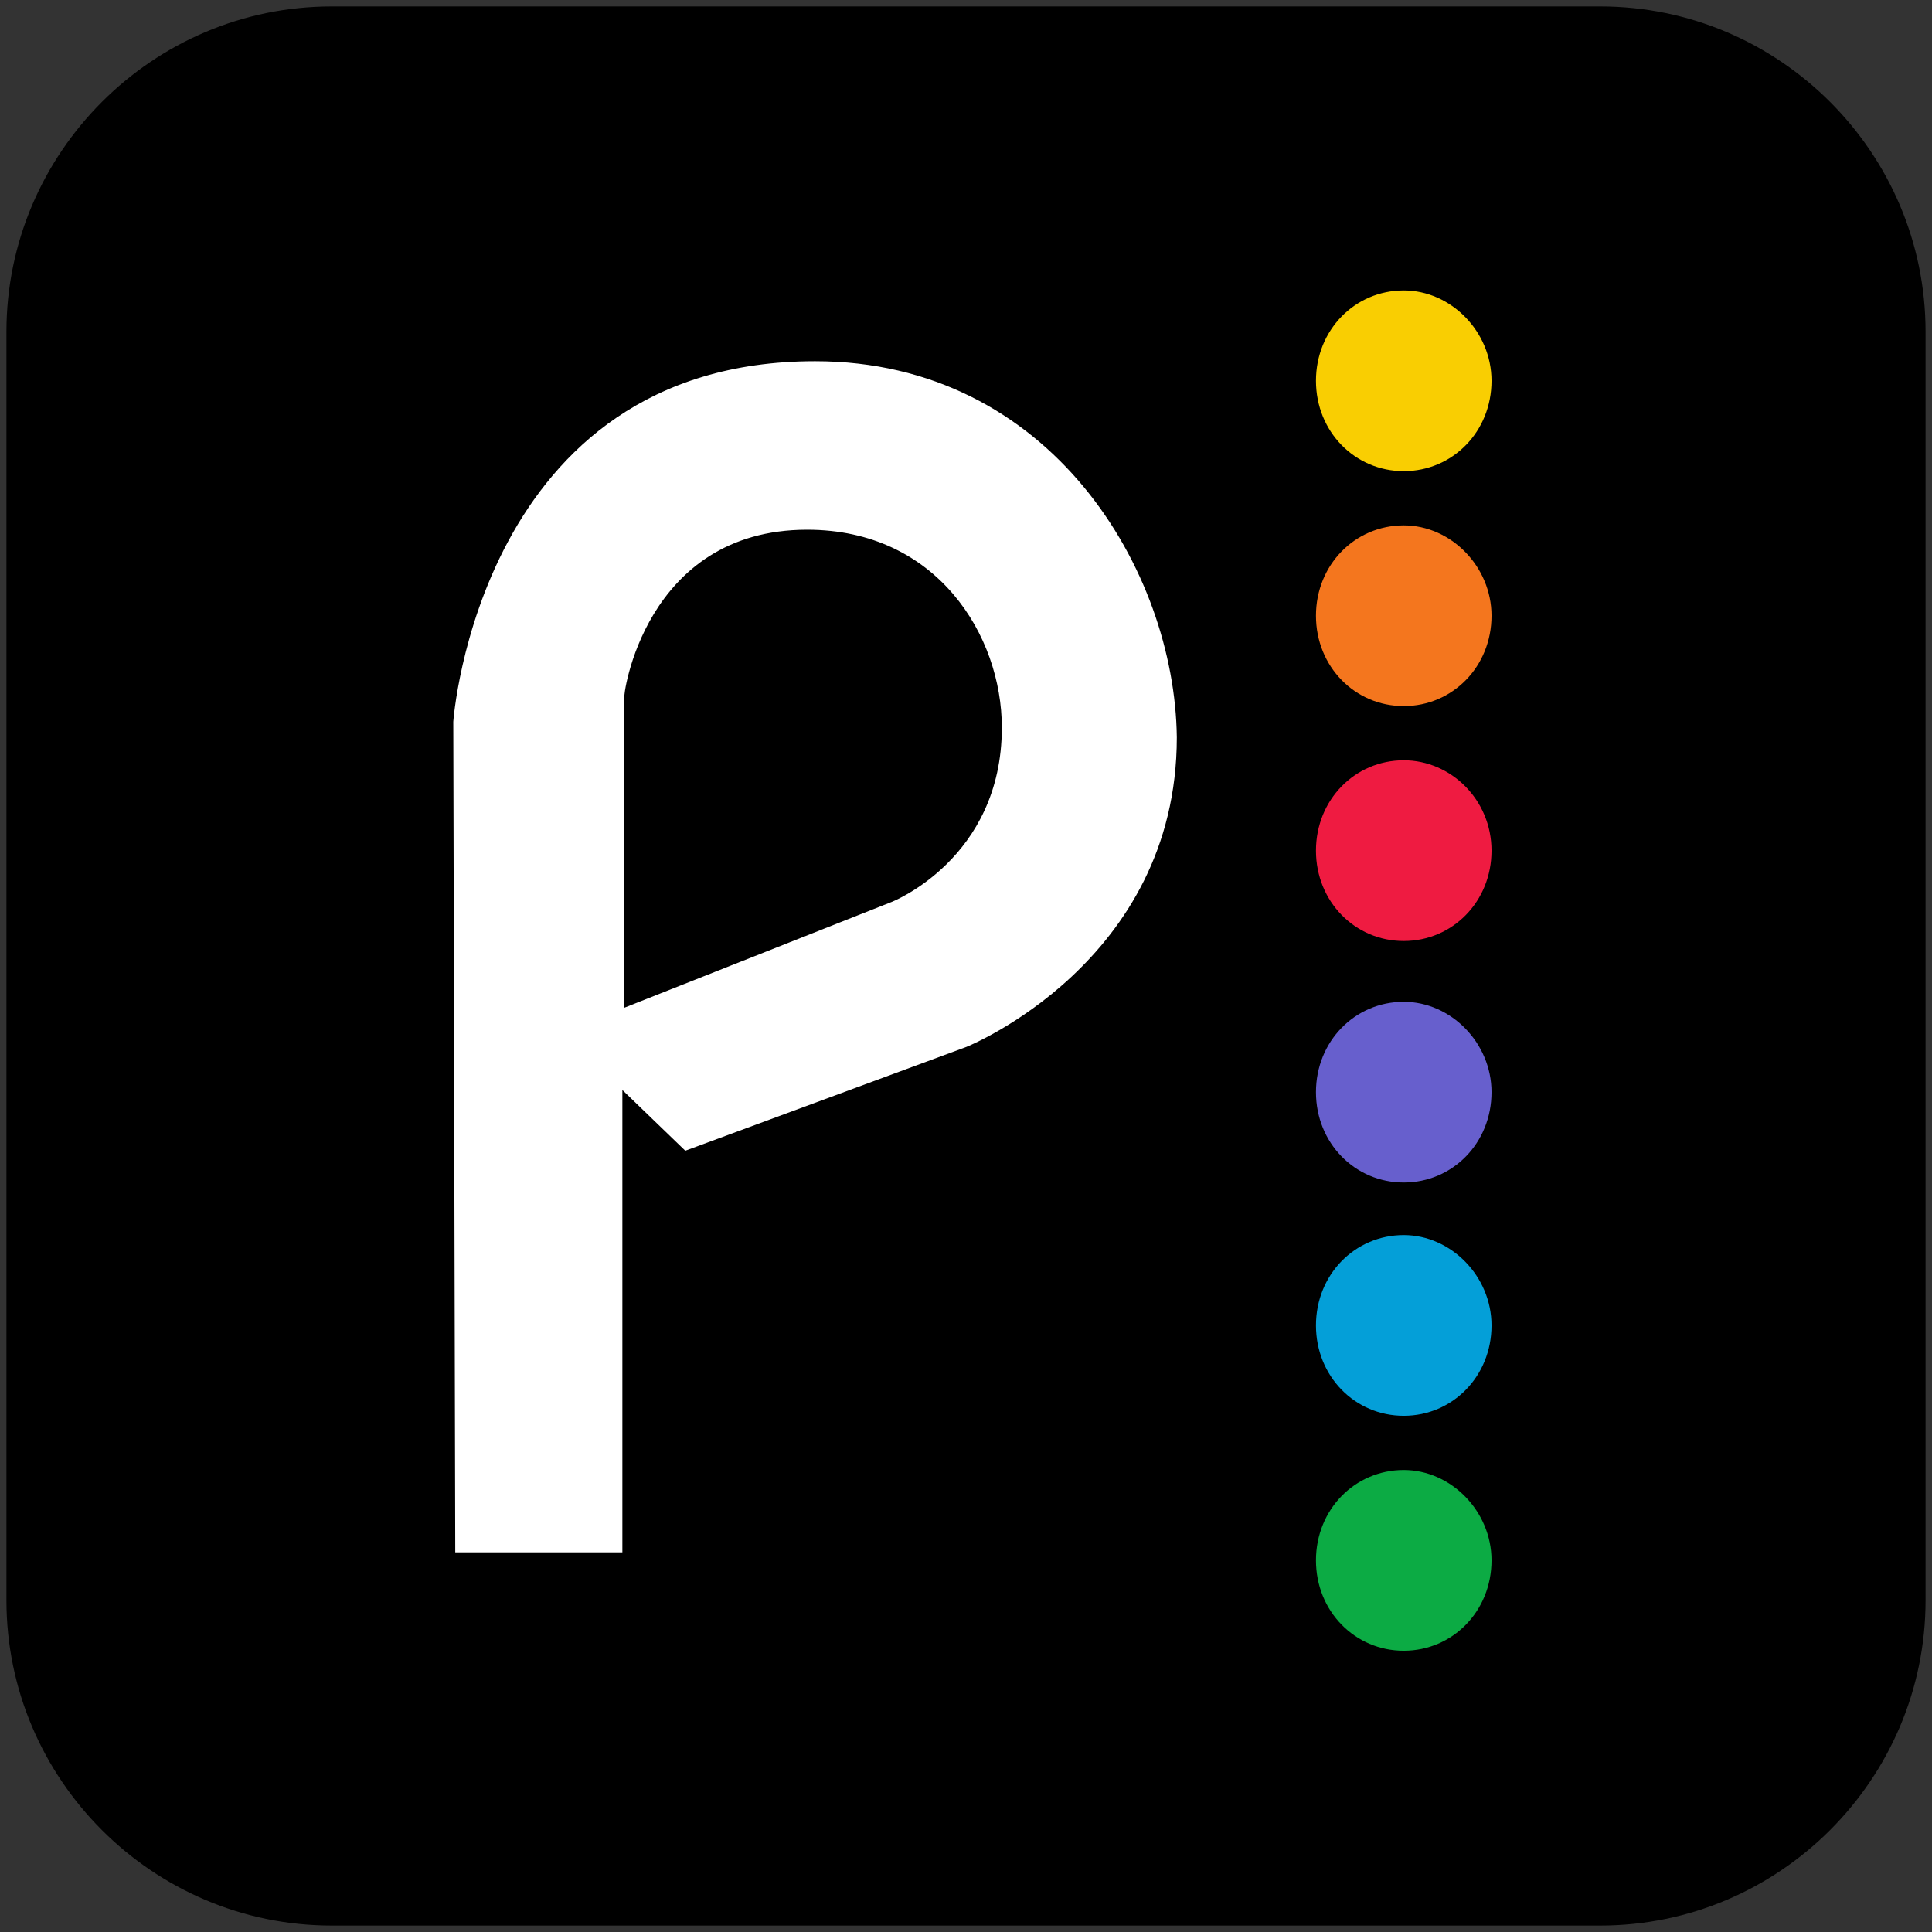
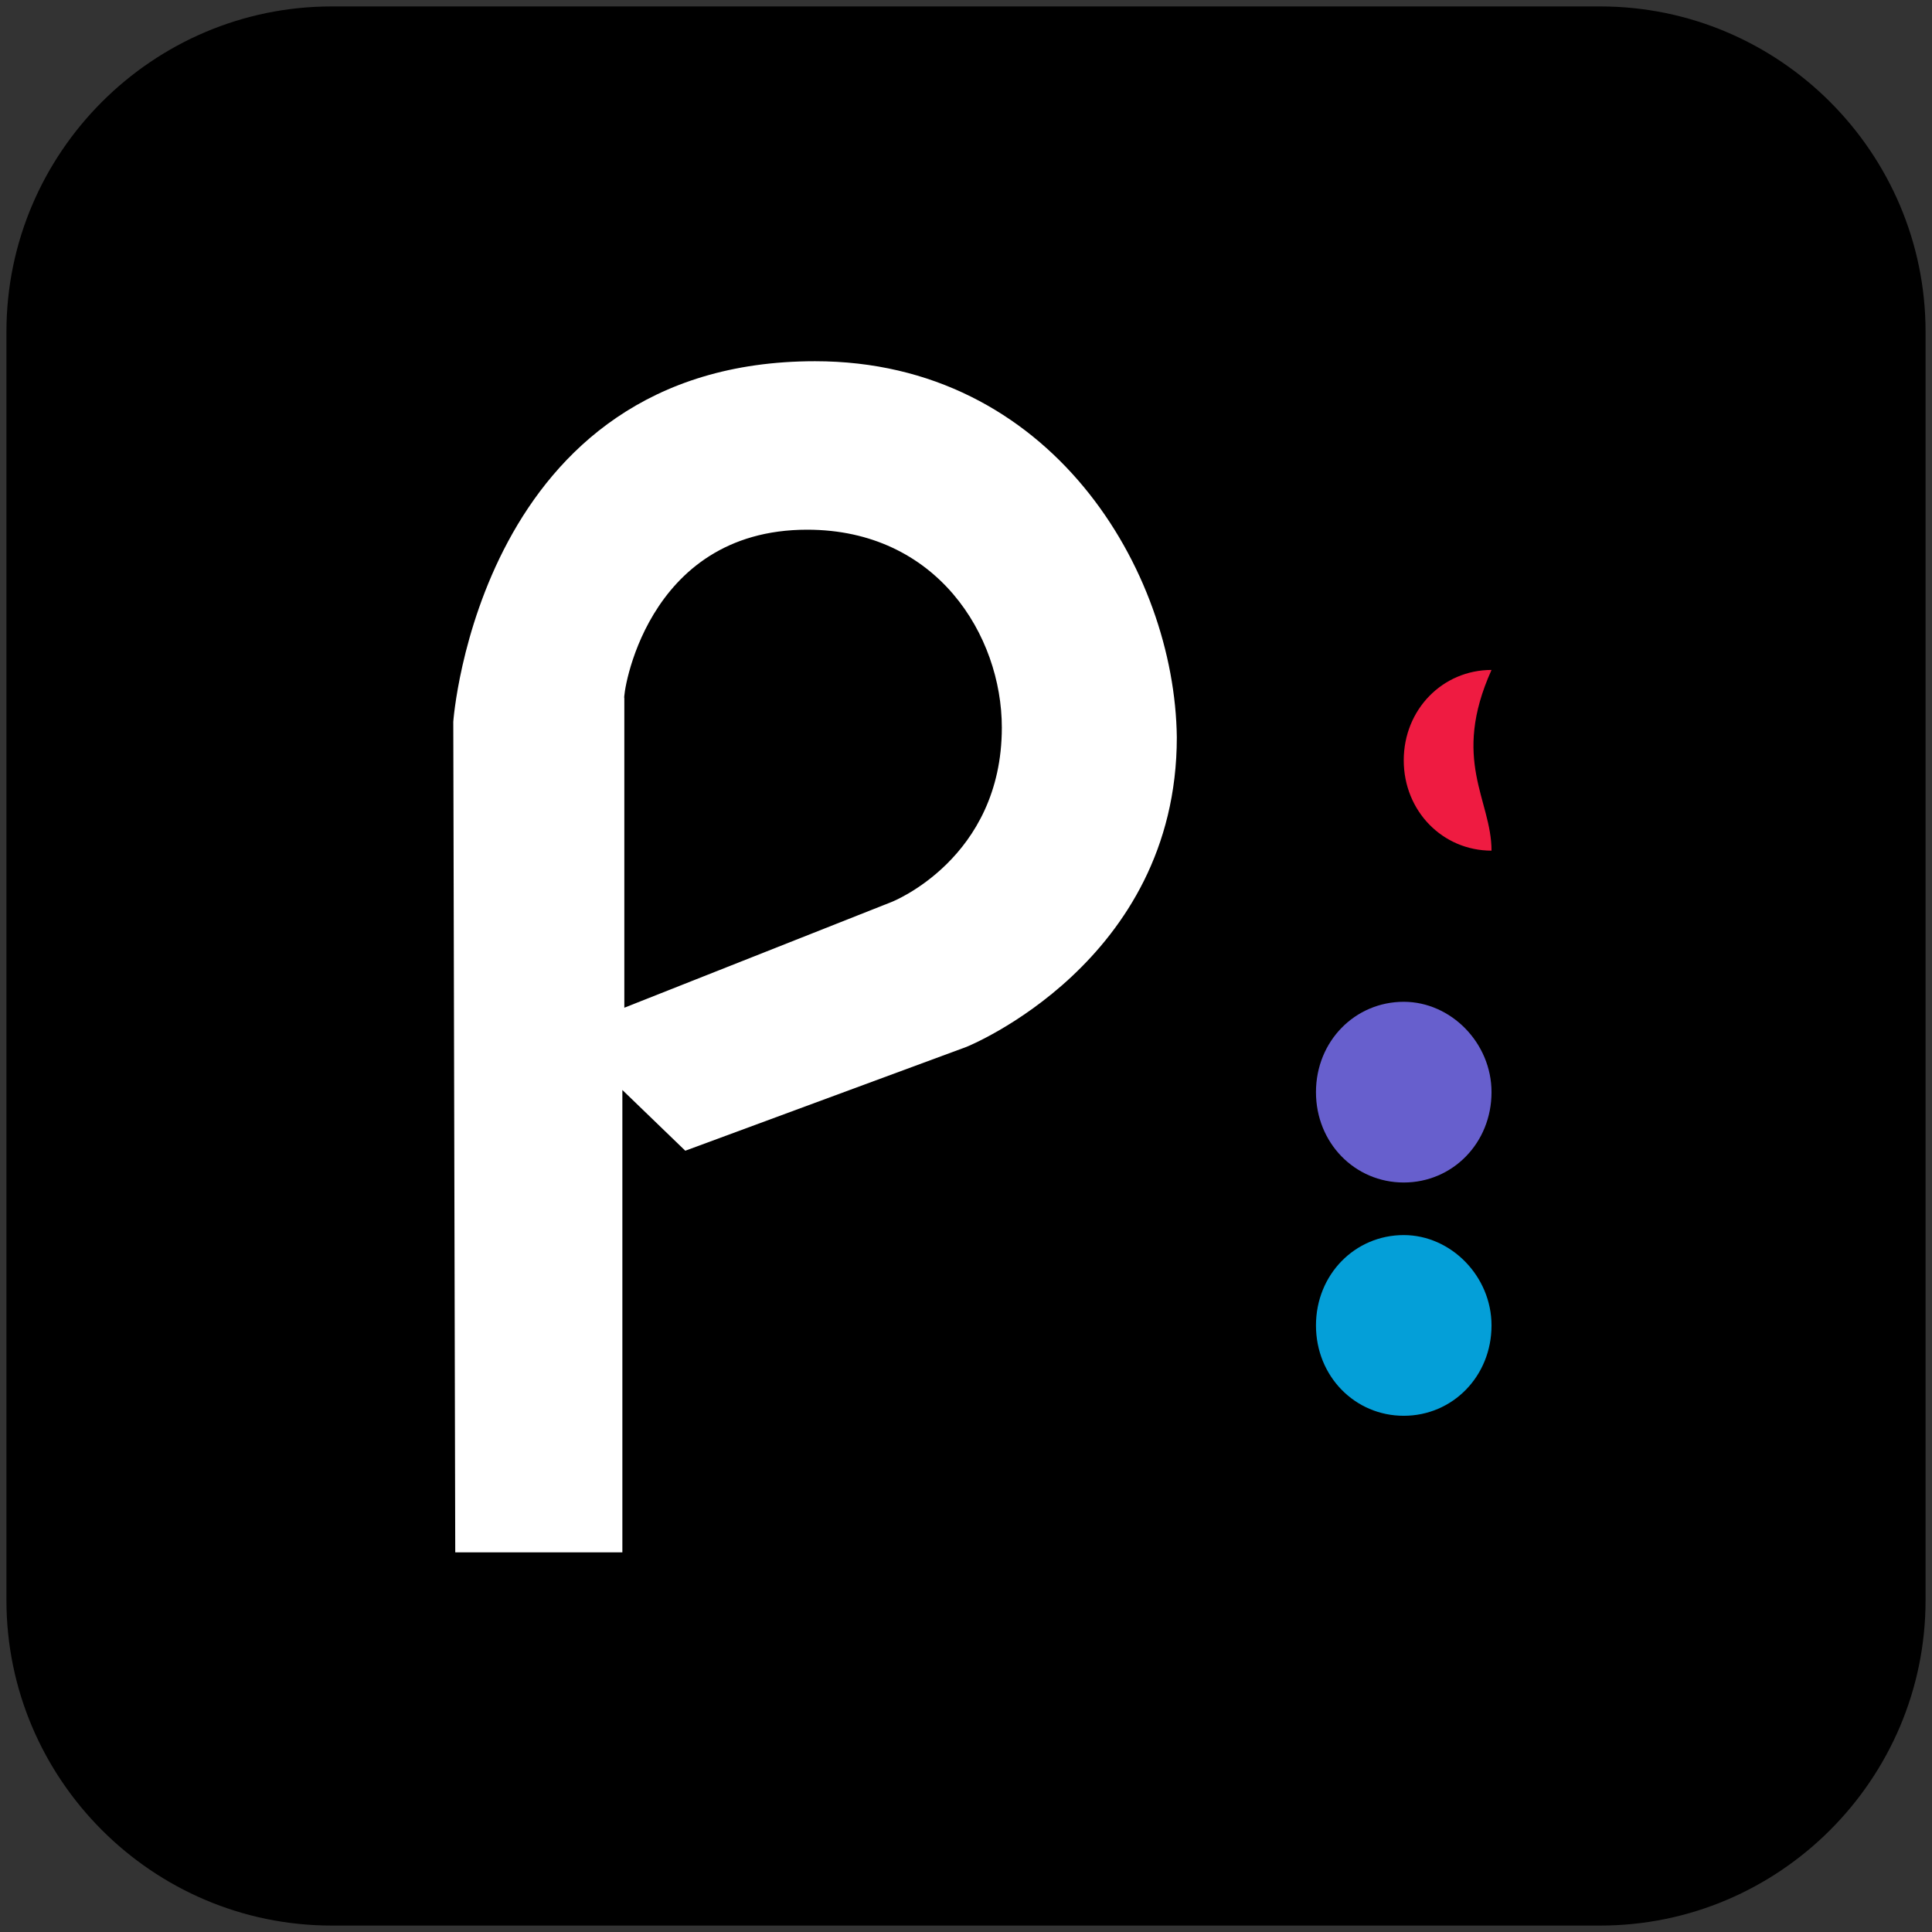
<svg xmlns="http://www.w3.org/2000/svg" version="1.1" id="Layer_1" x="0px" y="0px" width="300px" height="300px" viewBox="0 0 300 300" style="enable-background:new 0 0 300 300;" xml:space="preserve">
  <rect x="0" y="0" width="300" height="300" fill="#333333" stroke="none" />
  <style type="text/css">
	.st0{fill:#FFFFFF;}
	.st1{fill:#F9CE02;}
	.st2{fill:#F4761E;}
	.st3{fill:#EF1B41;}
	.st4{fill:#675FCD;}
	.st5{fill:#049FD8;}
	.st6{fill:#0CAB44;}
</style>
  <path d="M248.5,299h-197C23.7,299,1,276.3,1,248.5v-197C1,23.7,23.7,1,51.5,1h197C276.3,1,299,23.7,299,51.5v197  C299,276.3,276.3,299,248.5,299z" />
  <g id="Template">
    <g id="g911" transform="matrix(3.053,0,0,3.042,-224.84,-530.711)">
      <g id="g871">
        <path id="path826" class="st0" d="M115.1,192.9c-17.1,0-18.4,18.4-18.4,18.4l0.1,42.4h8.5v-23.6l3.2,3.1l14.3-5.3     c0,0,10.7-4.3,10.7-15.8C133.4,203.6,127.1,192.9,115.1,192.9z M114.7,201.5c6.6,0,9.9,5.4,9.9,10.1c0,6.7-5.6,8.9-5.6,8.9     l-13.6,5.4v-15.8C105.3,210.1,106.4,201.5,114.7,201.5z" />
      </g>
      <g id="g894">
		</g>
    </g>
    <g id="g911-7" transform="matrix(2.524,0,0,2.551,-415.299,-427.856)">
      <g id="g871-9">
		</g>
      <g id="g894-8">
-         <path id="path873" class="st1" d="M256.3,190.9c0,3.1-2.4,5.5-5.4,5.5c-3,0-5.4-2.4-5.4-5.5s2.4-5.5,5.4-5.5     C253.8,185.4,256.3,187.9,256.3,190.9z" />
-         <path id="path878" class="st2" d="M256.3,205.2c0,3.1-2.4,5.5-5.4,5.5c-3,0-5.4-2.4-5.4-5.5c0-3.1,2.4-5.5,5.4-5.5     C253.8,199.7,256.3,202.2,256.3,205.2z" />
-         <path id="path880" class="st3" d="M256.3,219.5c0,3.1-2.4,5.5-5.4,5.5c-3,0-5.4-2.4-5.4-5.5c0-3.1,2.4-5.5,5.4-5.5     C253.8,214,256.3,216.4,256.3,219.5z" />
+         <path id="path880" class="st3" d="M256.3,219.5c-3,0-5.4-2.4-5.4-5.5c0-3.1,2.4-5.5,5.4-5.5     C253.8,214,256.3,216.4,256.3,219.5z" />
        <path id="path882" class="st4" d="M256.3,234.2c0,3.1-2.4,5.5-5.4,5.5c-3,0-5.4-2.4-5.4-5.5s2.4-5.5,5.4-5.5     C253.8,228.7,256.3,231.2,256.3,234.2z" />
        <path id="path884" class="st5" d="M256.3,248.4c0,3.1-2.4,5.5-5.4,5.5c-3,0-5.4-2.4-5.4-5.5s2.4-5.5,5.4-5.5     C253.8,242.9,256.3,245.4,256.3,248.4z" />
-         <path id="path886" class="st6" d="M256.3,262.7c0,3.1-2.4,5.5-5.4,5.5c-3,0-5.4-2.4-5.4-5.5c0-3.1,2.4-5.5,5.4-5.5     C253.8,257.2,256.3,259.7,256.3,262.7z" />
      </g>
    </g>
  </g>
</svg>